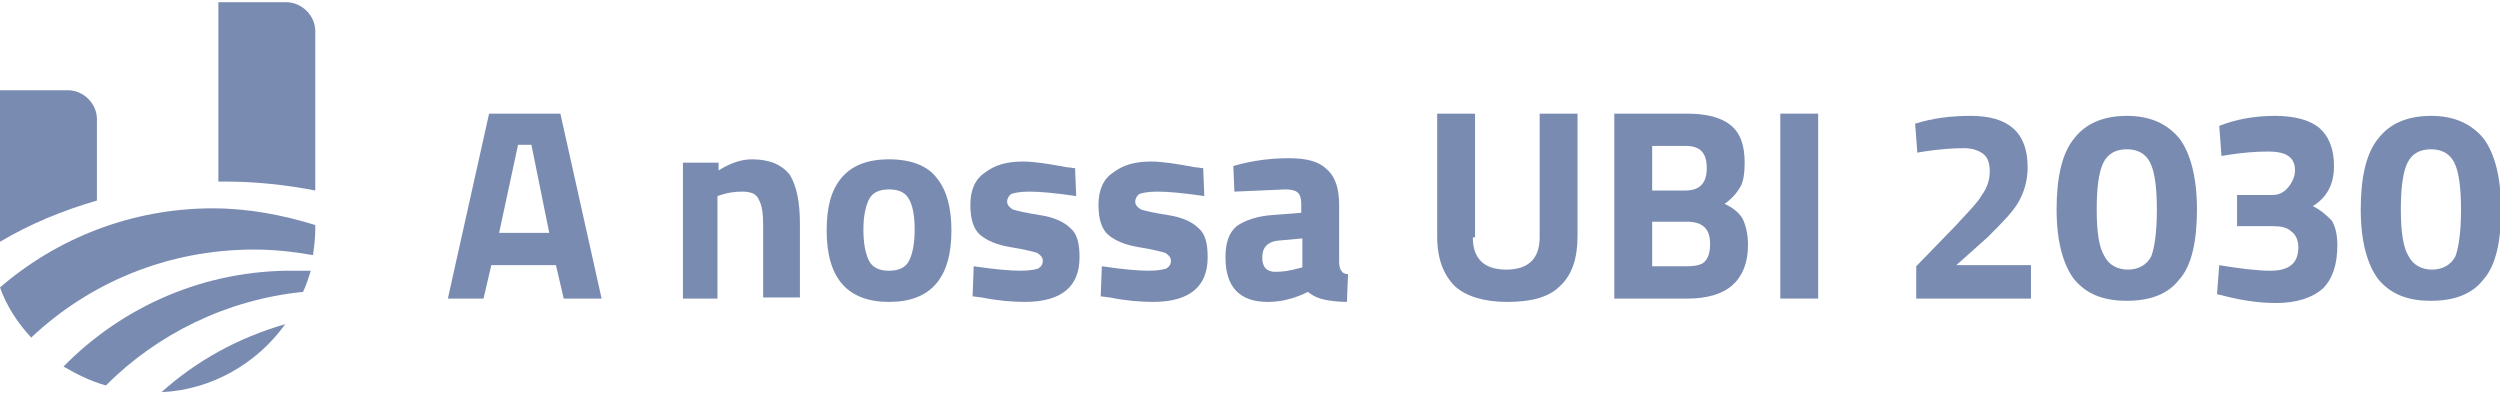
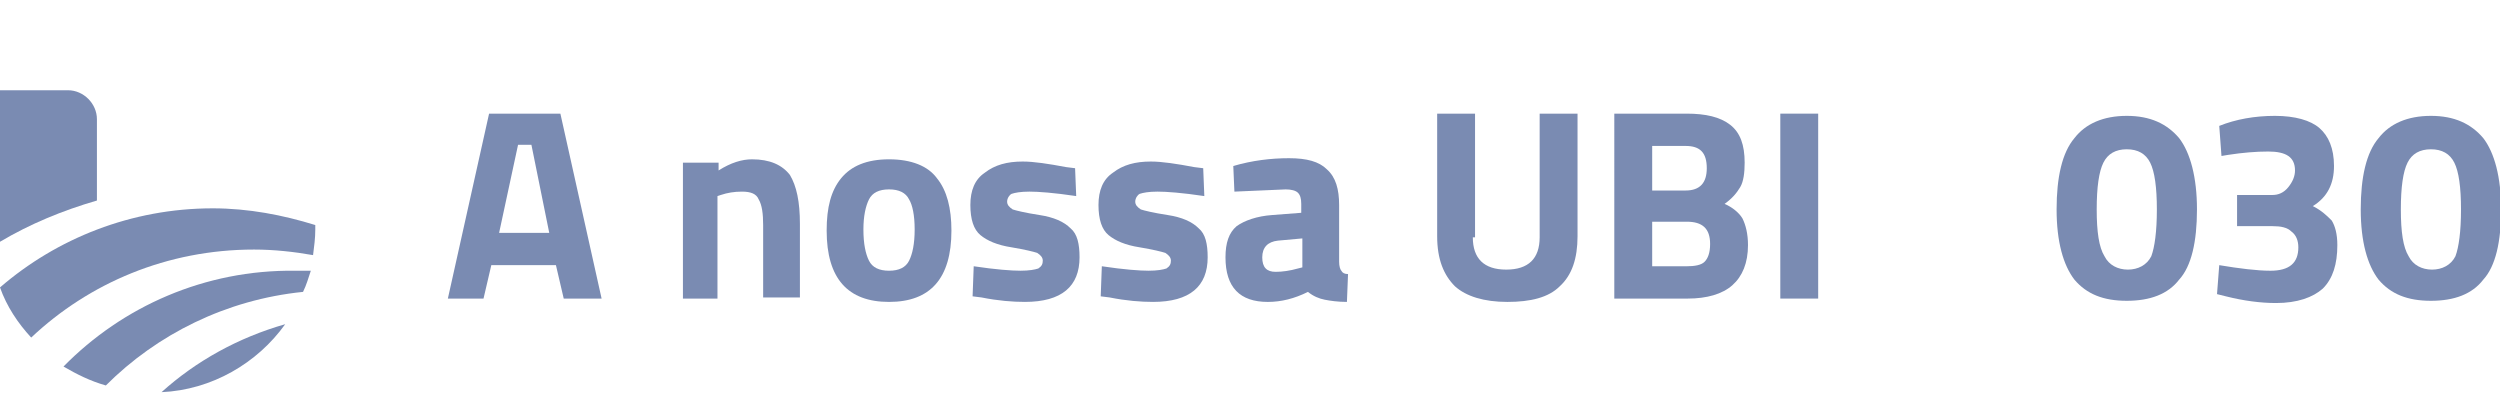
<svg xmlns="http://www.w3.org/2000/svg" version="1.1" id="Layer_1" x="0px" y="0px" viewBox="0 0 224.4 35.5" style="enable-background:new 0 0 224.4 35.5;" xml:space="preserve">
  <style type="text/css">
	.st0{fill:#7A8BB2;}
</style>
  <g>
-     <path class="st0" d="M25.7,0.2h-6.1v16.1c0.2,0,0.4,0,0.7,0c2.7,0,5.4,0.3,8,0.8V2.8C28.3,1.4,27.1,0.2,25.7,0.2z" />
    <path class="st0" d="M19.1,18.7c-7.3,0-14,2.7-19.1,7.1c0.6,1.7,1.6,3.2,2.8,4.5c5.2-4.9,12.2-7.9,20-7.9c1.8,0,3.6,0.2,5.3,0.5   c0.1-0.8,0.2-1.5,0.2-2.3c0-0.1,0-0.2,0-0.4C25.4,19.3,22.3,18.7,19.1,18.7z" />
    <path class="st0" d="M5.7,32.9c1.2,0.7,2.4,1.3,3.8,1.7c4.6-4.6,10.8-7.7,17.7-8.4c0.3-0.6,0.5-1.3,0.7-1.9c-0.4,0-0.9,0-1.4,0   C18.4,24.2,11,27.5,5.7,32.9z" />
    <path class="st0" d="M25.6,29.1c-4.2,1.2-8,3.3-11.1,6.1C19,35,23.1,32.6,25.6,29.1z" />
    <path class="st0" d="M8.7,10.7c0-1.4-1.2-2.6-2.6-2.6H0v13.6c2.7-1.6,5.6-2.8,8.7-3.7V10.7z" />
    <g>
      <g>
        <path class="st0" d="M40.2,26.8l3.7-16.6h6.4l3.7,16.6h-3.4l-0.7-3h-5.8l-0.7,3H40.2z M46.5,13l-1.7,7.9h4.5L47.7,13H46.5z" />
        <path class="st0" d="M64.6,26.8h-3.3V14.6h3.2v0.7c1.1-0.7,2.1-1,3-1c1.6,0,2.7,0.5,3.4,1.4c0.6,1,0.9,2.4,0.9,4.4v6.6h-3.3v-6.5     c0-1-0.1-1.8-0.4-2.3c-0.2-0.5-0.7-0.7-1.5-0.7c-0.7,0-1.3,0.1-1.9,0.3l-0.3,0.1V26.8z" />
        <path class="st0" d="M75.5,16c0.9-1.1,2.3-1.7,4.3-1.7c2,0,3.5,0.6,4.3,1.7c0.9,1.1,1.3,2.7,1.3,4.7c0,4.3-1.9,6.4-5.6,6.4     s-5.6-2.1-5.6-6.4C74.2,18.6,74.6,17.1,75.5,16z M78,23.4c0.3,0.6,0.9,0.9,1.8,0.9c0.9,0,1.5-0.3,1.8-0.9     c0.3-0.6,0.5-1.5,0.5-2.8c0-1.3-0.2-2.2-0.5-2.7c-0.3-0.6-0.9-0.9-1.8-0.9c-0.9,0-1.5,0.3-1.8,0.9c-0.3,0.6-0.5,1.5-0.5,2.7     C77.5,21.9,77.7,22.8,78,23.4z" />
        <path class="st0" d="M96.6,17.6c-2-0.3-3.4-0.4-4.2-0.4c-0.8,0-1.3,0.1-1.6,0.2c-0.2,0.1-0.4,0.4-0.4,0.7s0.2,0.5,0.5,0.7     c0.3,0.1,1.1,0.3,2.4,0.5c1.3,0.2,2.2,0.6,2.8,1.2c0.6,0.5,0.8,1.4,0.8,2.6c0,2.6-1.6,4-4.9,4c-1.1,0-2.4-0.1-3.9-0.4l-0.8-0.1     l0.1-2.7c2,0.3,3.4,0.4,4.2,0.4c0.8,0,1.3-0.1,1.6-0.2c0.3-0.2,0.4-0.4,0.4-0.7c0-0.3-0.2-0.5-0.5-0.7c-0.3-0.1-1.1-0.3-2.3-0.5     c-1.3-0.2-2.2-0.6-2.8-1.1c-0.6-0.5-0.9-1.4-0.9-2.7c0-1.3,0.4-2.3,1.3-2.9c0.9-0.7,2-1,3.4-1c1,0,2.3,0.2,3.9,0.5l0.8,0.1     L96.6,17.6z" />
        <path class="st0" d="M108.1,17.6c-2-0.3-3.4-0.4-4.2-0.4c-0.8,0-1.3,0.1-1.6,0.2c-0.2,0.1-0.4,0.4-0.4,0.7s0.2,0.5,0.5,0.7     c0.3,0.1,1.1,0.3,2.4,0.5c1.3,0.2,2.2,0.6,2.8,1.2c0.6,0.5,0.8,1.4,0.8,2.6c0,2.6-1.6,4-4.9,4c-1.1,0-2.4-0.1-3.9-0.4l-0.8-0.1     l0.1-2.7c2,0.3,3.4,0.4,4.2,0.4c0.8,0,1.3-0.1,1.6-0.2c0.3-0.2,0.4-0.4,0.4-0.7c0-0.3-0.2-0.5-0.5-0.7c-0.3-0.1-1.1-0.3-2.3-0.5     c-1.3-0.2-2.2-0.6-2.8-1.1c-0.6-0.5-0.9-1.4-0.9-2.7c0-1.3,0.4-2.3,1.3-2.9c0.9-0.7,2-1,3.4-1c1,0,2.3,0.2,3.9,0.5l0.8,0.1     L108.1,17.6z" />
        <path class="st0" d="M120.2,18.4v5.1c0,0.4,0.1,0.7,0.2,0.8c0.1,0.2,0.3,0.3,0.6,0.3l-0.1,2.5c-0.8,0-1.5-0.1-2-0.2     c-0.5-0.1-1-0.3-1.5-0.7c-1.2,0.6-2.4,0.9-3.6,0.9c-2.5,0-3.8-1.3-3.8-4c0-1.3,0.3-2.2,1-2.8c0.7-0.5,1.8-0.9,3.2-1l2.6-0.2v-0.8     c0-0.5-0.1-0.8-0.3-1c-0.2-0.2-0.6-0.3-1.1-0.3l-4.6,0.2l-0.1-2.3c1.7-0.5,3.4-0.7,5-0.7c1.6,0,2.7,0.3,3.4,1     C119.9,15.9,120.2,17,120.2,18.4z M114.7,21.6c-0.9,0.1-1.4,0.6-1.4,1.5c0,0.9,0.4,1.3,1.2,1.3c0.6,0,1.3-0.1,2-0.3l0.4-0.1v-2.6     L114.7,21.6z" />
        <path class="st0" d="M132.2,21.3c0,1.9,1,2.9,3,2.9s3-1,3-2.9V10.2h3.4v11c0,2-0.5,3.5-1.6,4.5c-1,1-2.6,1.4-4.7,1.4     s-3.7-0.5-4.7-1.4c-1-1-1.6-2.4-1.6-4.5v-11h3.4V21.3z" />
        <path class="st0" d="M144.9,10.2h6.5c1.7,0,3,0.3,3.9,1c0.9,0.7,1.3,1.8,1.3,3.4c0,0.9-0.1,1.7-0.4,2.2c-0.3,0.5-0.7,1-1.4,1.5     c0.7,0.3,1.3,0.8,1.6,1.3c0.3,0.6,0.5,1.4,0.5,2.4c0,1.6-0.5,2.8-1.4,3.6c-0.9,0.8-2.3,1.2-4,1.2h-6.6V10.2z M151.3,13.1h-3v4h3     c1.3,0,1.9-0.7,1.9-2C153.2,13.7,152.6,13.1,151.3,13.1z M151.4,19.9h-3.1v4h3.1c0.7,0,1.3-0.1,1.6-0.4c0.3-0.3,0.5-0.8,0.5-1.6     C153.5,20.5,152.8,19.9,151.4,19.9z" />
        <path class="st0" d="M159.8,26.8V10.2h3.4v16.6H159.8z" />
-         <path class="st0" d="M182.4,26.8h-10.4v-2.9l3.4-3.5c1.2-1.3,2.1-2.2,2.5-2.9c0.5-0.7,0.7-1.4,0.7-2.1c0-0.8-0.2-1.3-0.6-1.6     c-0.4-0.3-1-0.5-1.7-0.5c-1.1,0-2.3,0.1-3.6,0.3l-0.6,0.1l-0.2-2.6c1.6-0.5,3.2-0.7,5-0.7c3.4,0,5.1,1.5,5.1,4.6     c0,1.2-0.3,2.2-0.8,3.1c-0.5,0.9-1.5,1.9-2.8,3.2l-2.8,2.5h6.7V26.8z" />
        <path class="st0" d="M186.2,12.4c1-1.3,2.6-2,4.7-2c2.1,0,3.6,0.7,4.7,2c1,1.3,1.6,3.5,1.6,6.4s-0.5,5.1-1.6,6.3     c-1,1.3-2.6,1.9-4.7,1.9c-2.1,0-3.6-0.6-4.7-1.9c-1-1.3-1.6-3.4-1.6-6.3S185.1,13.7,186.2,12.4z M193.6,18.8c0-2-0.2-3.4-0.6-4.2     c-0.4-0.8-1.1-1.2-2.1-1.2c-1,0-1.7,0.4-2.1,1.2c-0.4,0.8-0.6,2.2-0.6,4.2c0,2,0.2,3.4,0.7,4.2c0.4,0.8,1.2,1.2,2.1,1.2     s1.7-0.4,2.1-1.2C193.4,22.2,193.6,20.8,193.6,18.8z" />
        <path class="st0" d="M199.2,11.3c1.5-0.6,3.2-0.9,5-0.9c1.8,0,3.2,0.4,4,1.1c0.8,0.7,1.3,1.8,1.3,3.4c0,1.6-0.6,2.8-1.9,3.6     c0.8,0.4,1.3,0.9,1.7,1.3c0.3,0.5,0.5,1.2,0.5,2.2c0,1.7-0.4,3-1.3,3.9c-0.9,0.8-2.3,1.3-4.2,1.3c-1.4,0-2.9-0.2-4.5-0.6     l-0.8-0.2l0.2-2.6c1.8,0.3,3.4,0.5,4.6,0.5c1.7,0,2.5-0.7,2.5-2.1c0-0.6-0.2-1.1-0.6-1.4c-0.4-0.4-1-0.5-1.7-0.5h-3.2v-2.8h3.2     c0.5,0,1-0.2,1.4-0.7c0.4-0.5,0.6-1,0.6-1.5c0-1.2-0.8-1.7-2.4-1.7c-1.1,0-2.3,0.1-3.6,0.3l-0.6,0.1L199.2,11.3z" />
        <path class="st0" d="M213.5,12.4c1-1.3,2.6-2,4.7-2c2.1,0,3.6,0.7,4.7,2c1,1.3,1.6,3.5,1.6,6.4s-0.5,5.1-1.6,6.3     c-1,1.3-2.6,1.9-4.7,1.9s-3.6-0.6-4.7-1.9c-1-1.3-1.6-3.4-1.6-6.3S212.4,13.7,213.5,12.4z M220.9,18.8c0-2-0.2-3.4-0.6-4.2     c-0.4-0.8-1.1-1.2-2.1-1.2c-1,0-1.7,0.4-2.1,1.2c-0.4,0.8-0.6,2.2-0.6,4.2c0,2,0.2,3.4,0.7,4.2c0.4,0.8,1.2,1.2,2.1,1.2     s1.7-0.4,2.1-1.2C220.7,22.2,220.9,20.8,220.9,18.8z" />
      </g>
    </g>
  </g>
</svg>